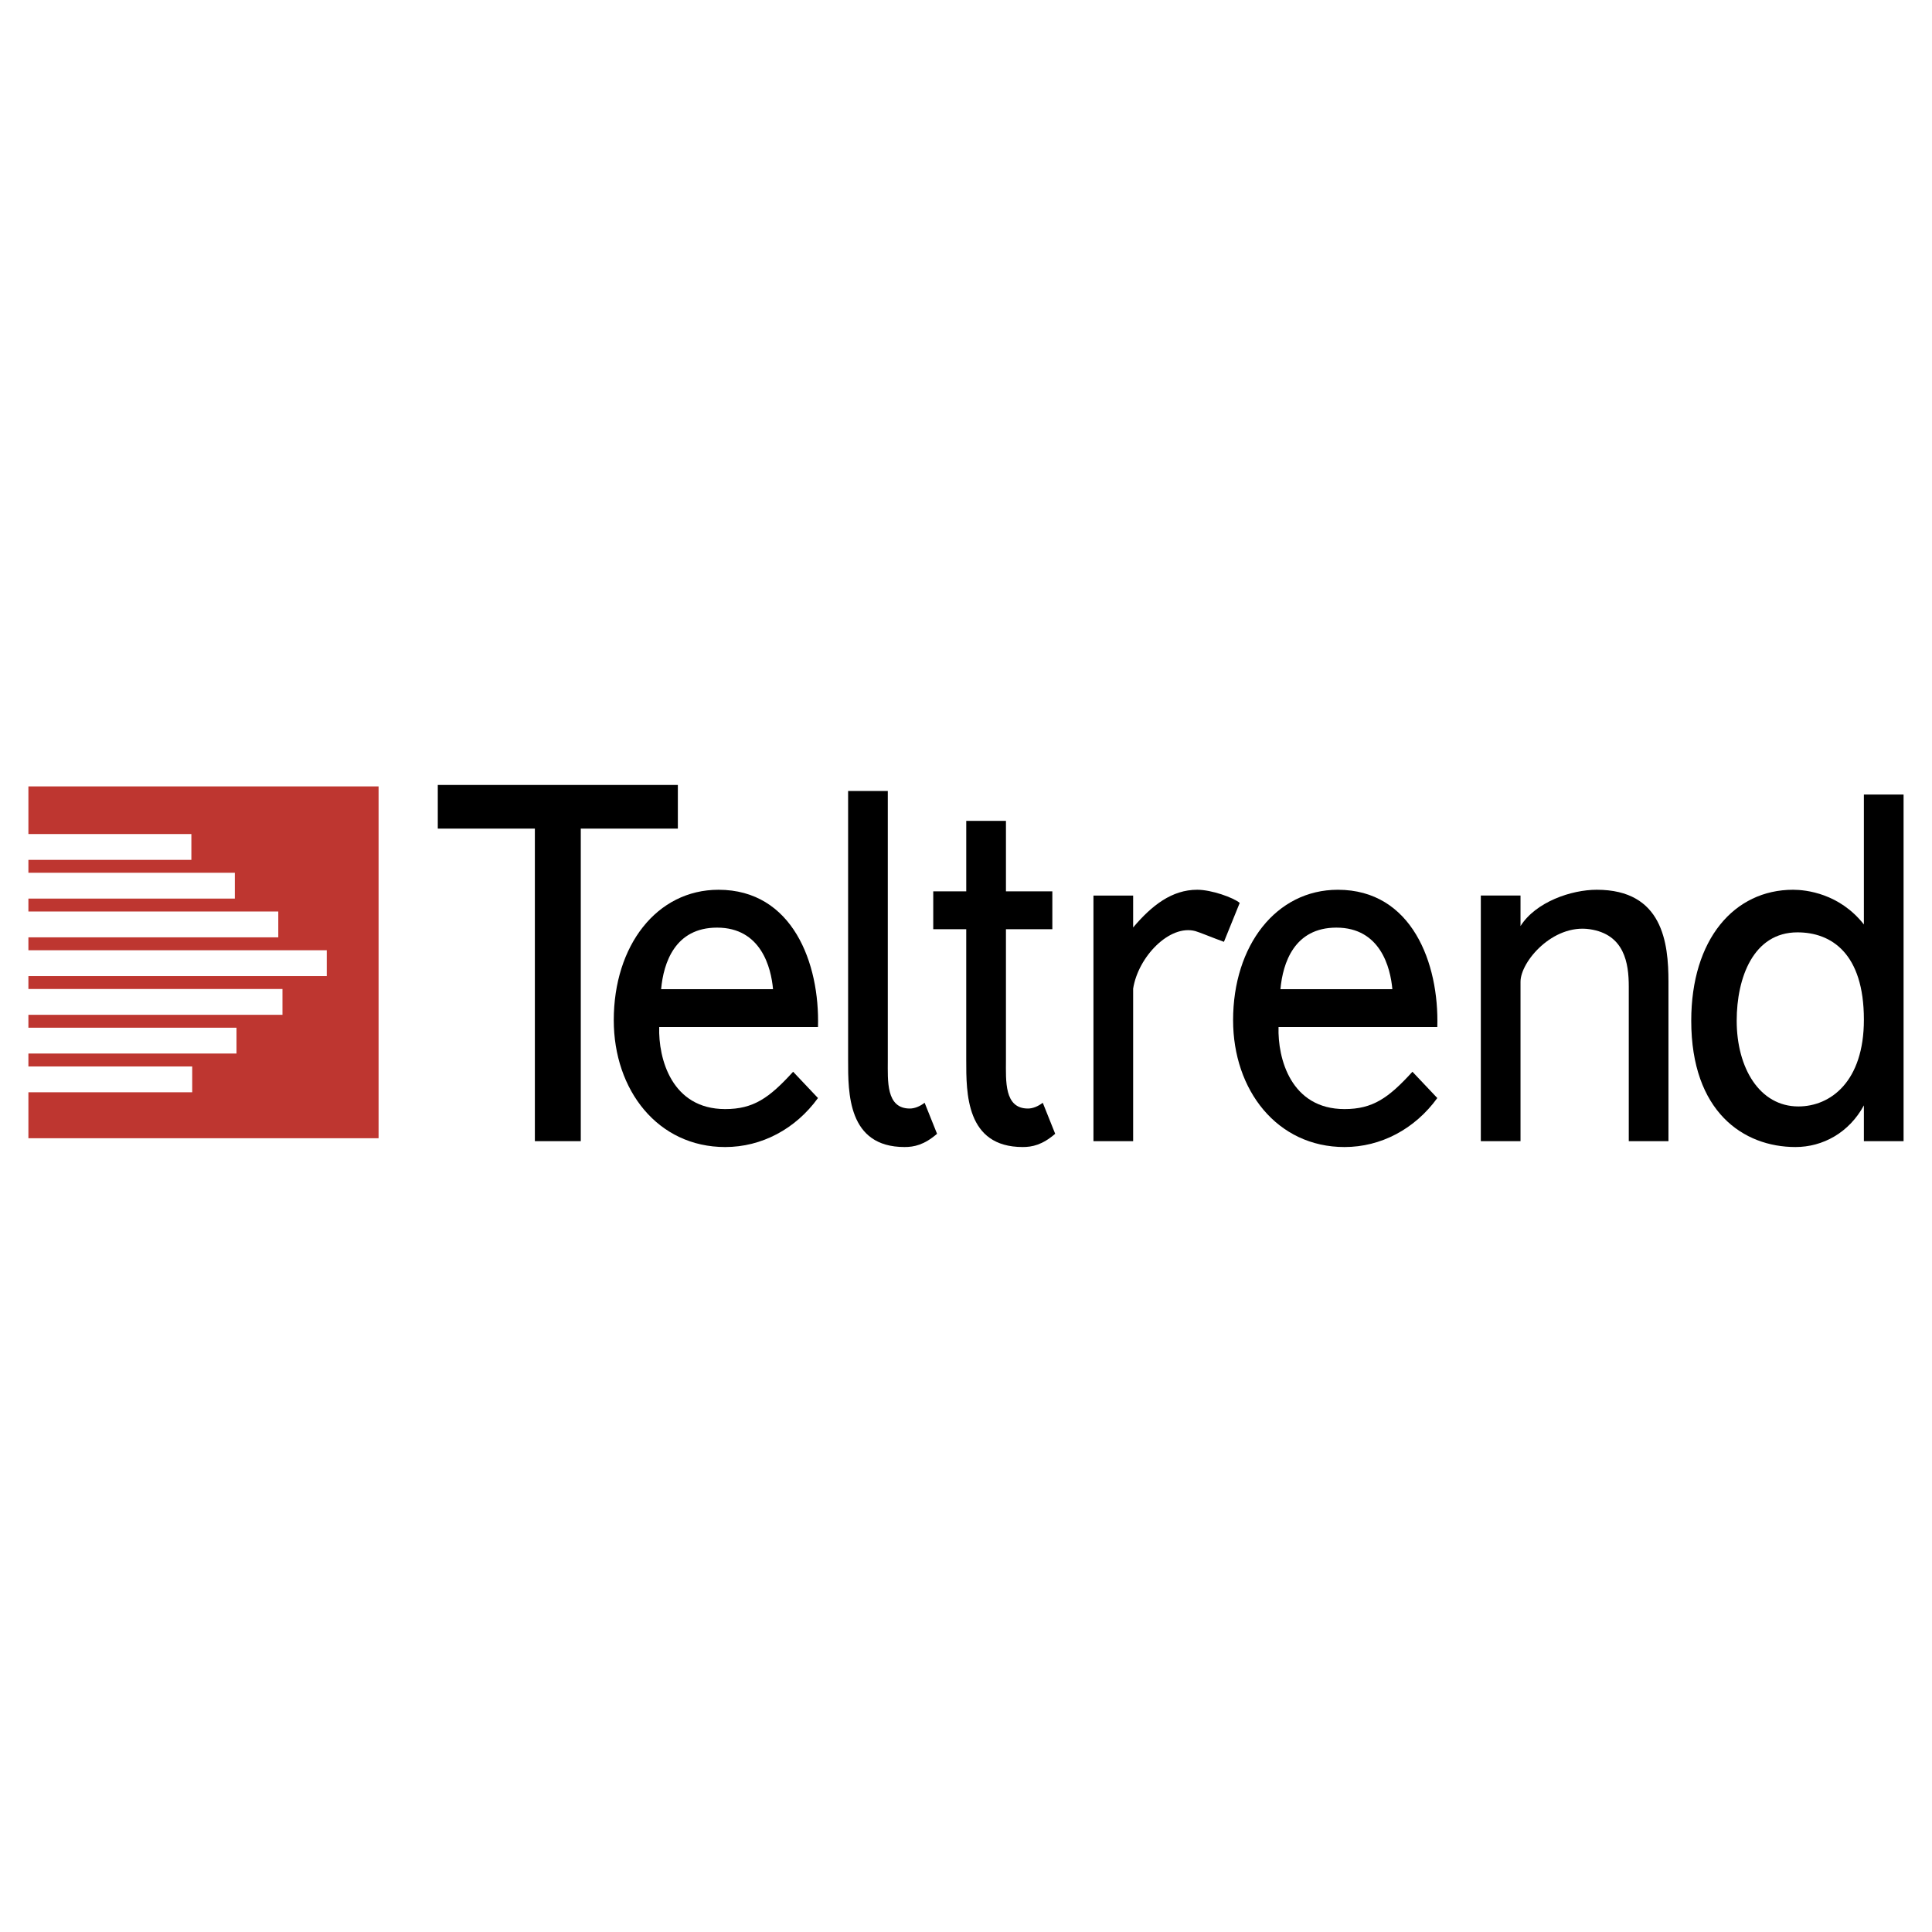
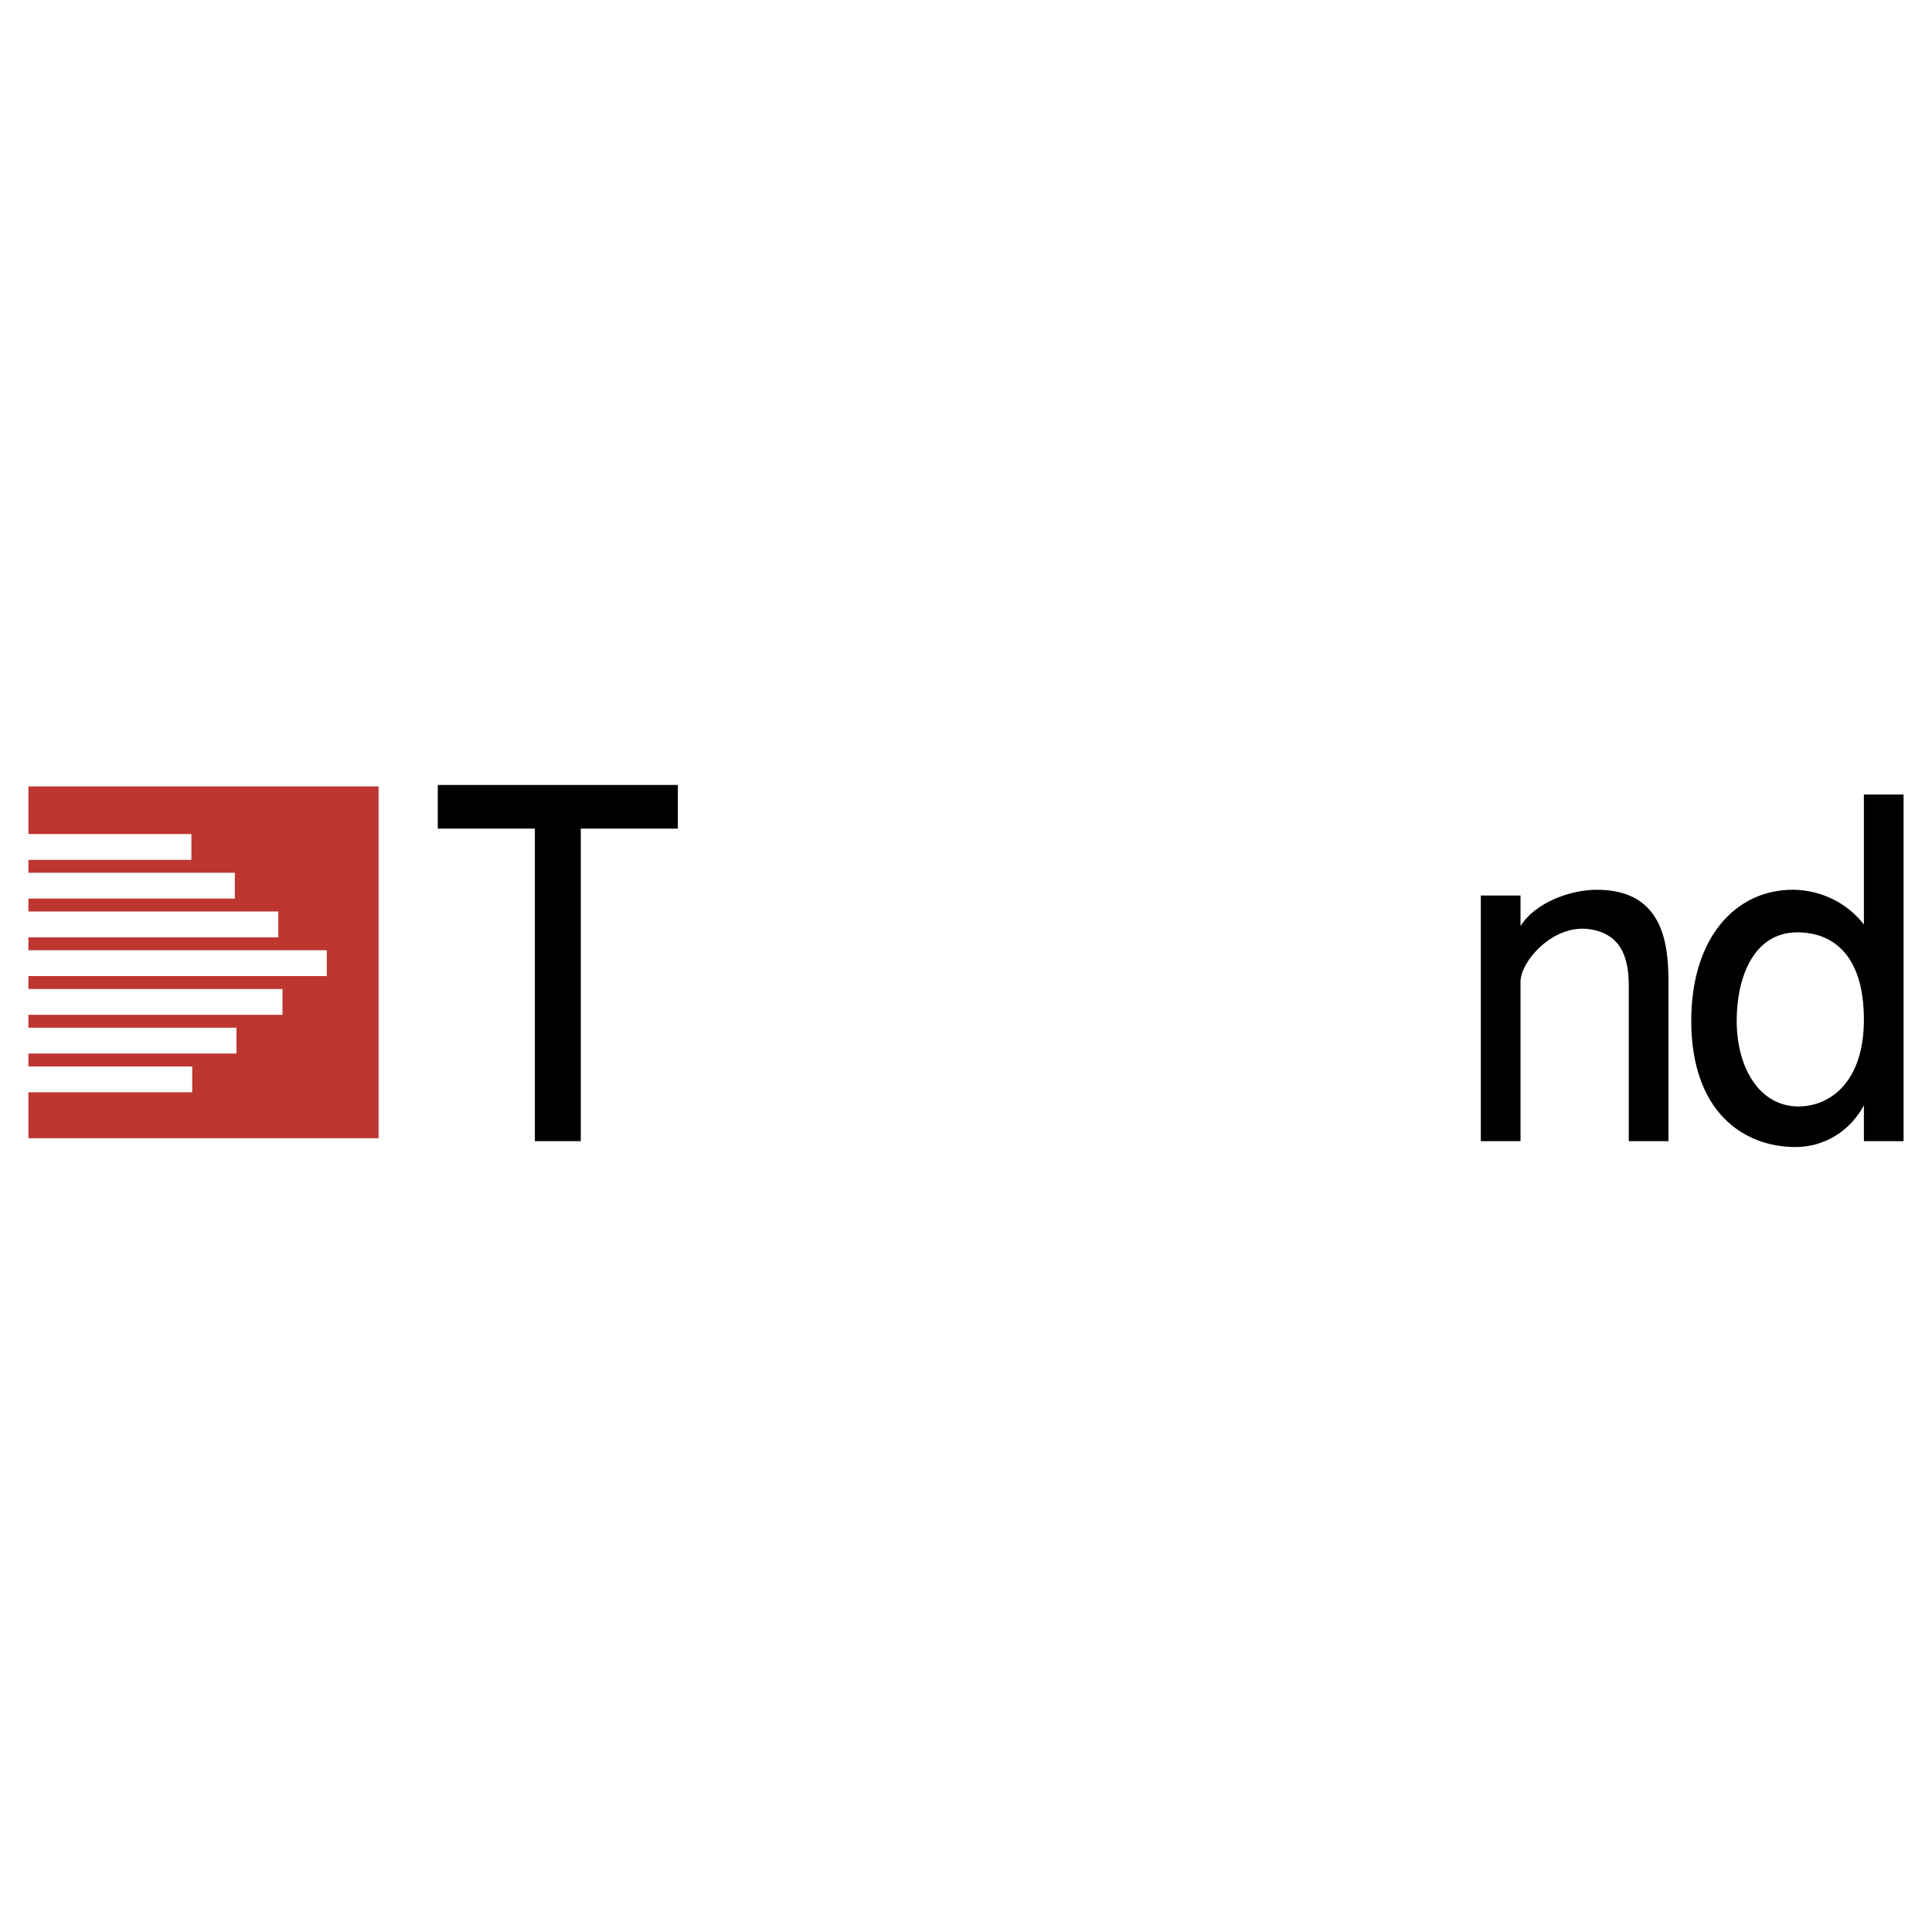
<svg xmlns="http://www.w3.org/2000/svg" version="1.0" id="Layer_1" x="0px" y="0px" width="192.756px" height="192.756px" viewBox="0 0 192.756 192.756" enable-background="new 0 0 192.756 192.756" xml:space="preserve">
  <g>
    <polygon fill-rule="evenodd" clip-rule="evenodd" fill="#FFFFFF" points="0,0 192.756,0 192.756,192.756 0,192.756 0,0  " />
    <polygon fill-rule="evenodd" clip-rule="evenodd" fill="#BE3630" points="2.834,78.46 37.771,78.46 37.771,113.562 2.834,113.562    2.834,108.977 19.177,108.977 19.177,106.4 2.834,106.4 2.834,105.111 23.596,105.111 23.596,102.535 2.834,102.535 2.834,101.248    28.182,101.248 28.182,98.672 2.834,98.672 2.834,97.383 32.601,97.383 32.601,94.806 2.834,94.806 2.834,93.518 27.765,93.518    27.765,90.941 2.834,90.941 2.834,89.653 23.43,89.653 23.43,87.077 2.834,87.077 2.834,85.789 19.094,85.789 19.094,83.212    2.834,83.212 2.834,78.46  " />
    <path fill-rule="evenodd" clip-rule="evenodd" d="M185.961,101.732c0,6.191-3.34,8.658-6.536,8.658   c-3.865,0-6.155-3.83-6.155-8.553c0-4.303,1.67-8.816,6.06-8.816C182.716,93.021,185.961,95.121,185.961,101.732L185.961,101.732z    M185.961,92.234c-2.434-3.096-5.773-3.463-7.062-3.463c-5.869,0-10.163,4.932-10.163,13.066c0,9.078,5.201,12.602,10.401,12.602   c2.72,0,5.344-1.426,6.823-4.154v3.568h3.96v-34.58h-3.96V92.234L185.961,92.234z" />
    <path fill-rule="evenodd" clip-rule="evenodd" d="M151.702,92.392v-3.043h-3.96v24.505h3.96V97.955   c-0.006-2,3.208-5.779,6.888-5.249c3.495,0.504,3.913,3.411,3.913,5.719v15.428h3.96V97.955c0-3.884-0.572-9.184-7.157-9.184   C156.777,88.771,153.229,89.978,151.702,92.392L151.702,92.392z" />
-     <path fill-rule="evenodd" clip-rule="evenodd" d="M127.75,98.689c0.238-2.624,1.384-6.14,5.582-6.14   c4.391,0,5.392,3.988,5.583,6.14H127.75L127.75,98.689z M140.919,106.928c-2.386,2.623-3.96,3.725-6.775,3.725   c-5.344,0-6.68-5.037-6.584-8.186H143.4c0.19-6.349-2.529-13.695-9.925-13.695c-6.155,0-10.449,5.562-10.449,13.014   c0,6.979,4.39,12.654,11.117,12.654c3.626,0,7.014-1.793,9.257-4.889L140.919,106.928L140.919,106.928z" />
-     <path fill-rule="evenodd" clip-rule="evenodd" d="M113.054,89.349h-3.96v24.505h3.96V98.637c0.501-3.181,3.633-6.434,6.209-5.74   c0.4,0.107,1.82,0.702,2.85,1.069l1.574-3.883c-0.62-0.525-2.808-1.312-4.239-1.312c-2.528,0-4.532,1.558-6.394,3.762V89.349   L113.054,89.349z" />
-     <path fill-rule="evenodd" clip-rule="evenodd" d="M96.401,88.931H93.11v3.778h3.292v13.064c0,3.252-0.047,8.666,5.631,8.666   c0.954,0,1.956-0.209,3.244-1.32l-1.24-3.096c-0.478,0.367-1.002,0.576-1.479,0.576c-2.386,0-2.194-2.779-2.194-4.826V92.709h4.628   v-3.778h-4.628v-7.032h-3.961V88.931L96.401,88.931z" />
-     <path fill-rule="evenodd" clip-rule="evenodd" d="M84.616,105.773c0,3.252-0.048,8.666,5.63,8.666c0.954,0,1.957-0.209,3.244-1.32   l-1.24-3.096c-0.477,0.367-1.002,0.576-1.479,0.576c-2.386,0-2.195-2.779-2.195-4.826V78.915h-3.96V105.773L84.616,105.773z" />
-     <path fill-rule="evenodd" clip-rule="evenodd" d="M65.96,98.689c0.238-2.624,1.383-6.14,5.582-6.14c4.39,0,5.392,3.988,5.583,6.14   H65.96L65.96,98.689z M79.129,106.928c-2.386,2.623-3.96,3.725-6.775,3.725c-5.344,0-6.68-5.037-6.585-8.186H81.61   c0.191-6.349-2.529-13.695-9.925-13.695c-6.155,0-10.449,5.562-10.449,13.014c0,6.979,4.39,12.654,11.118,12.654   c3.626,0,7.014-1.793,9.256-4.889L79.129,106.928L79.129,106.928z" />
    <polygon fill-rule="evenodd" clip-rule="evenodd" points="57.944,82.671 67.63,82.671 67.63,78.316 43.678,78.316 43.678,82.671    53.364,82.671 53.364,113.854 57.944,113.854 57.944,82.671  " />
  </g>
</svg>